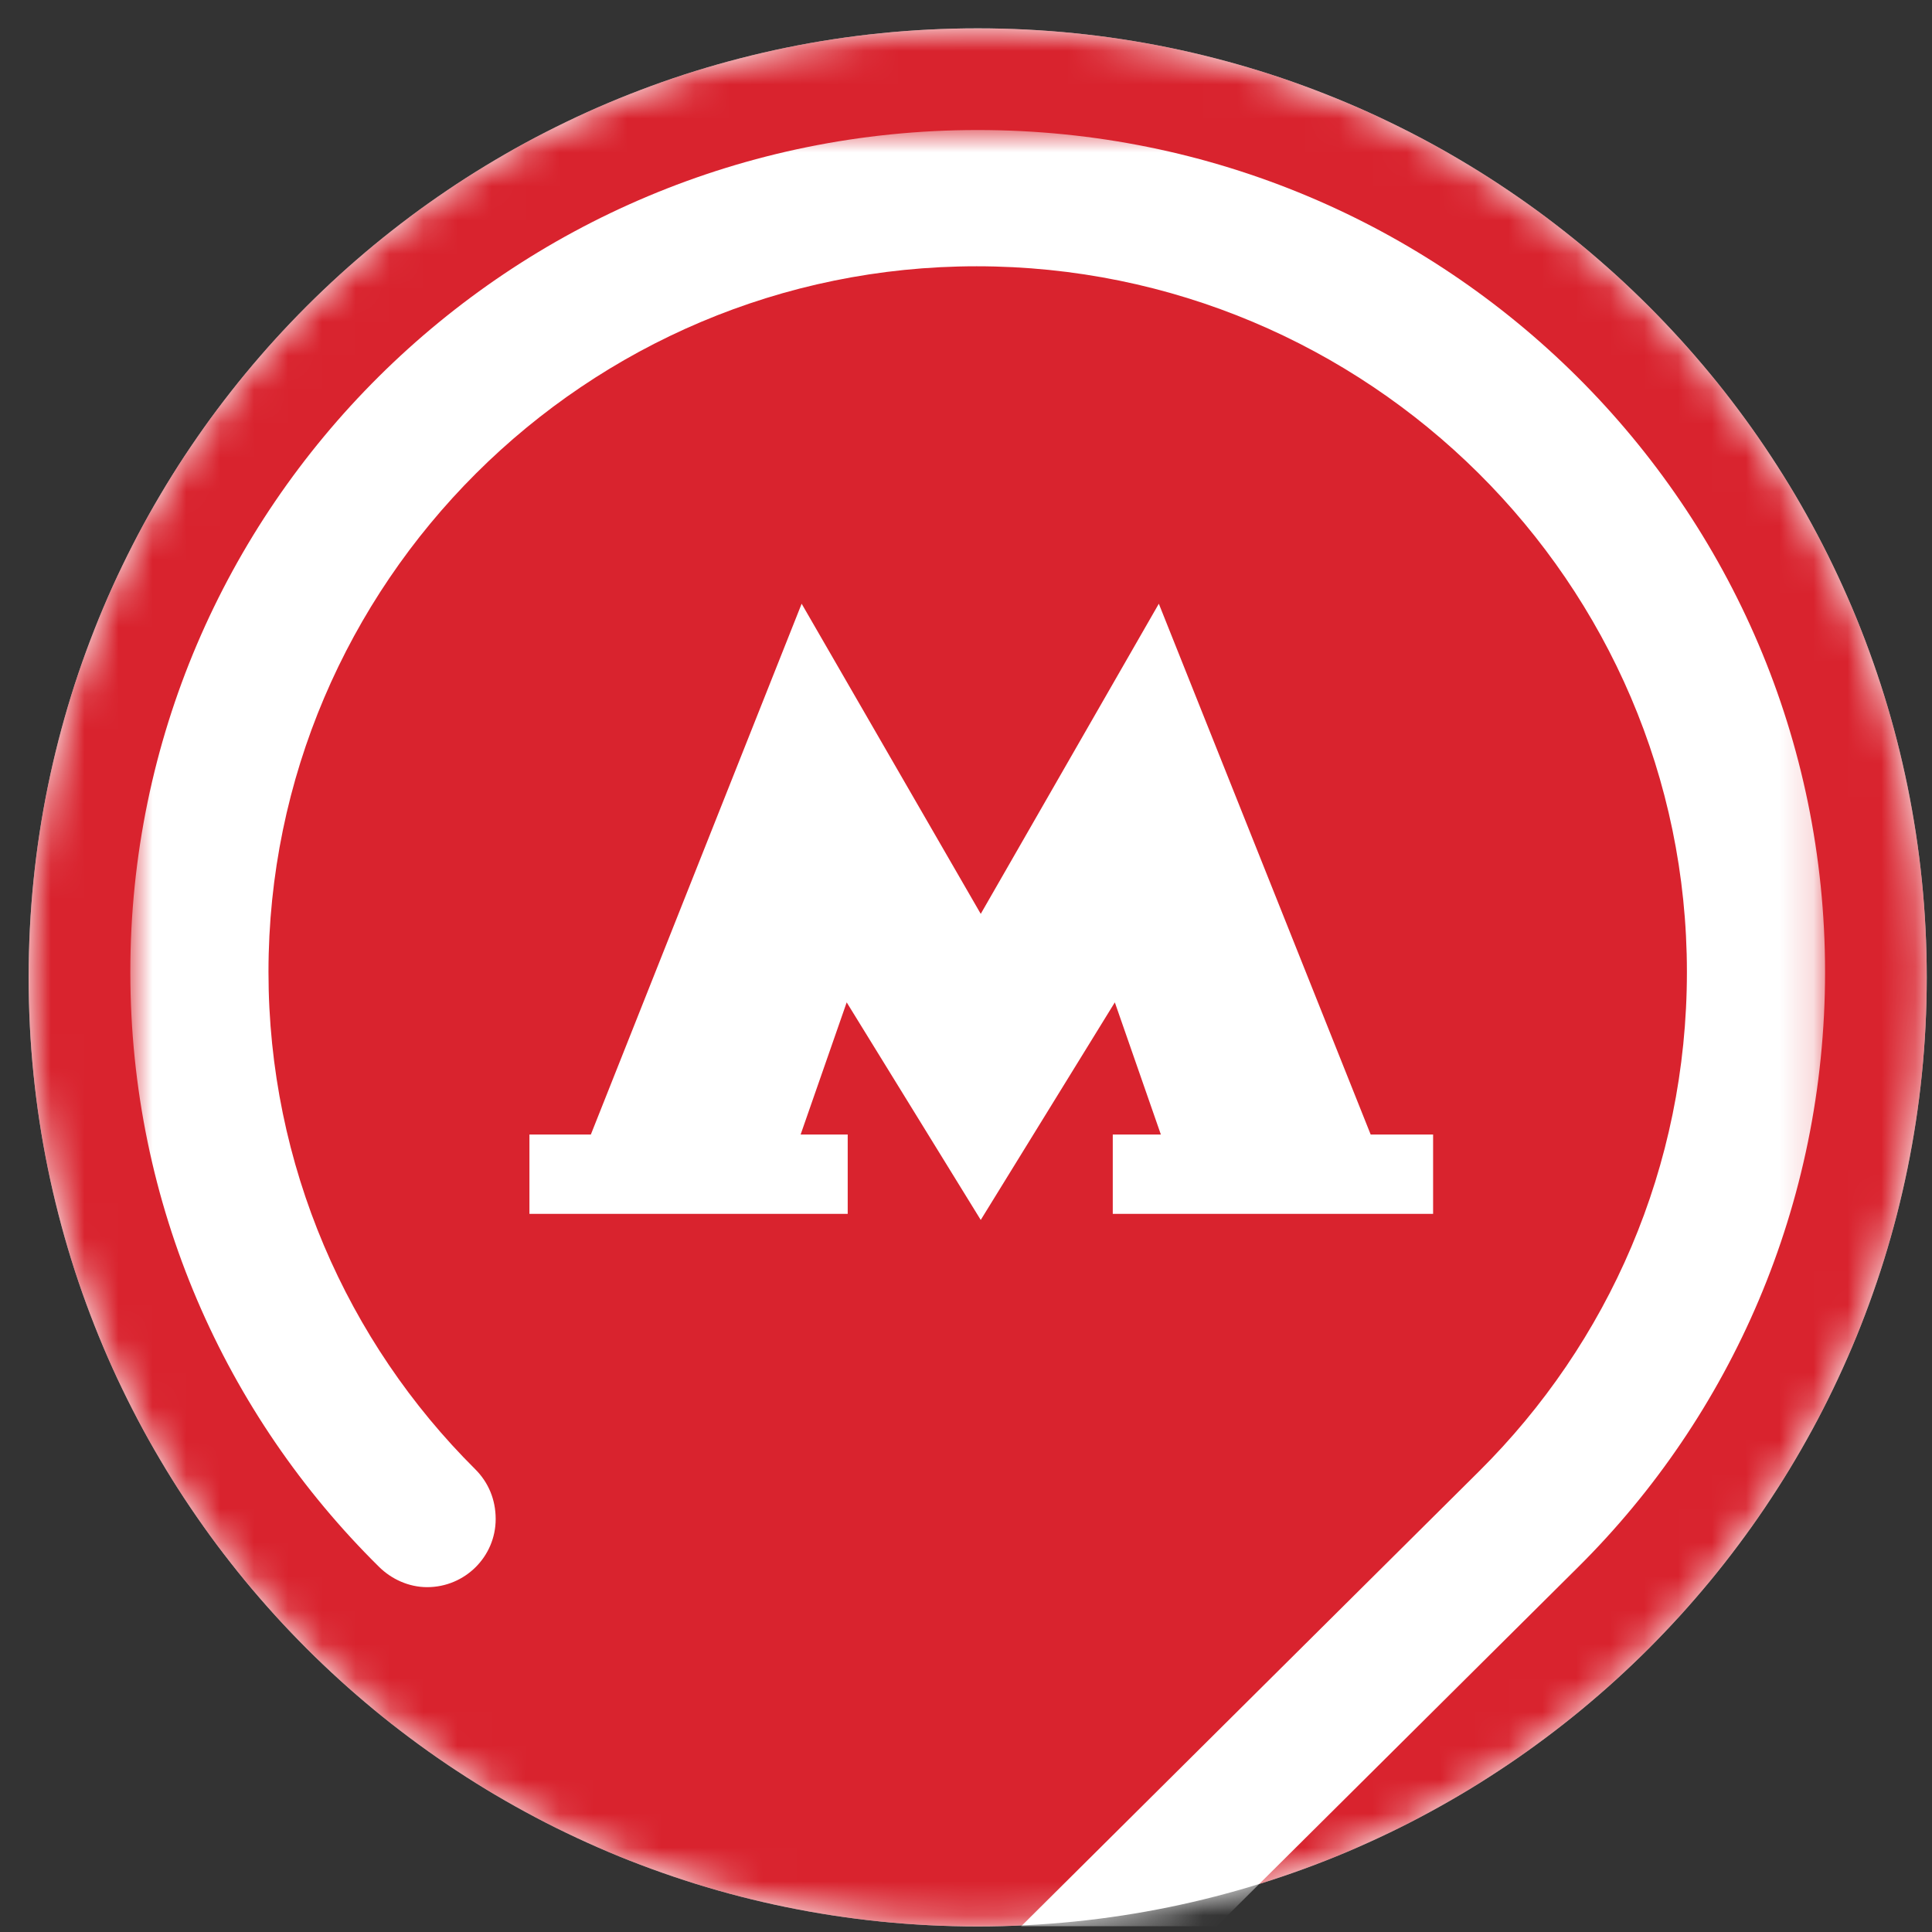
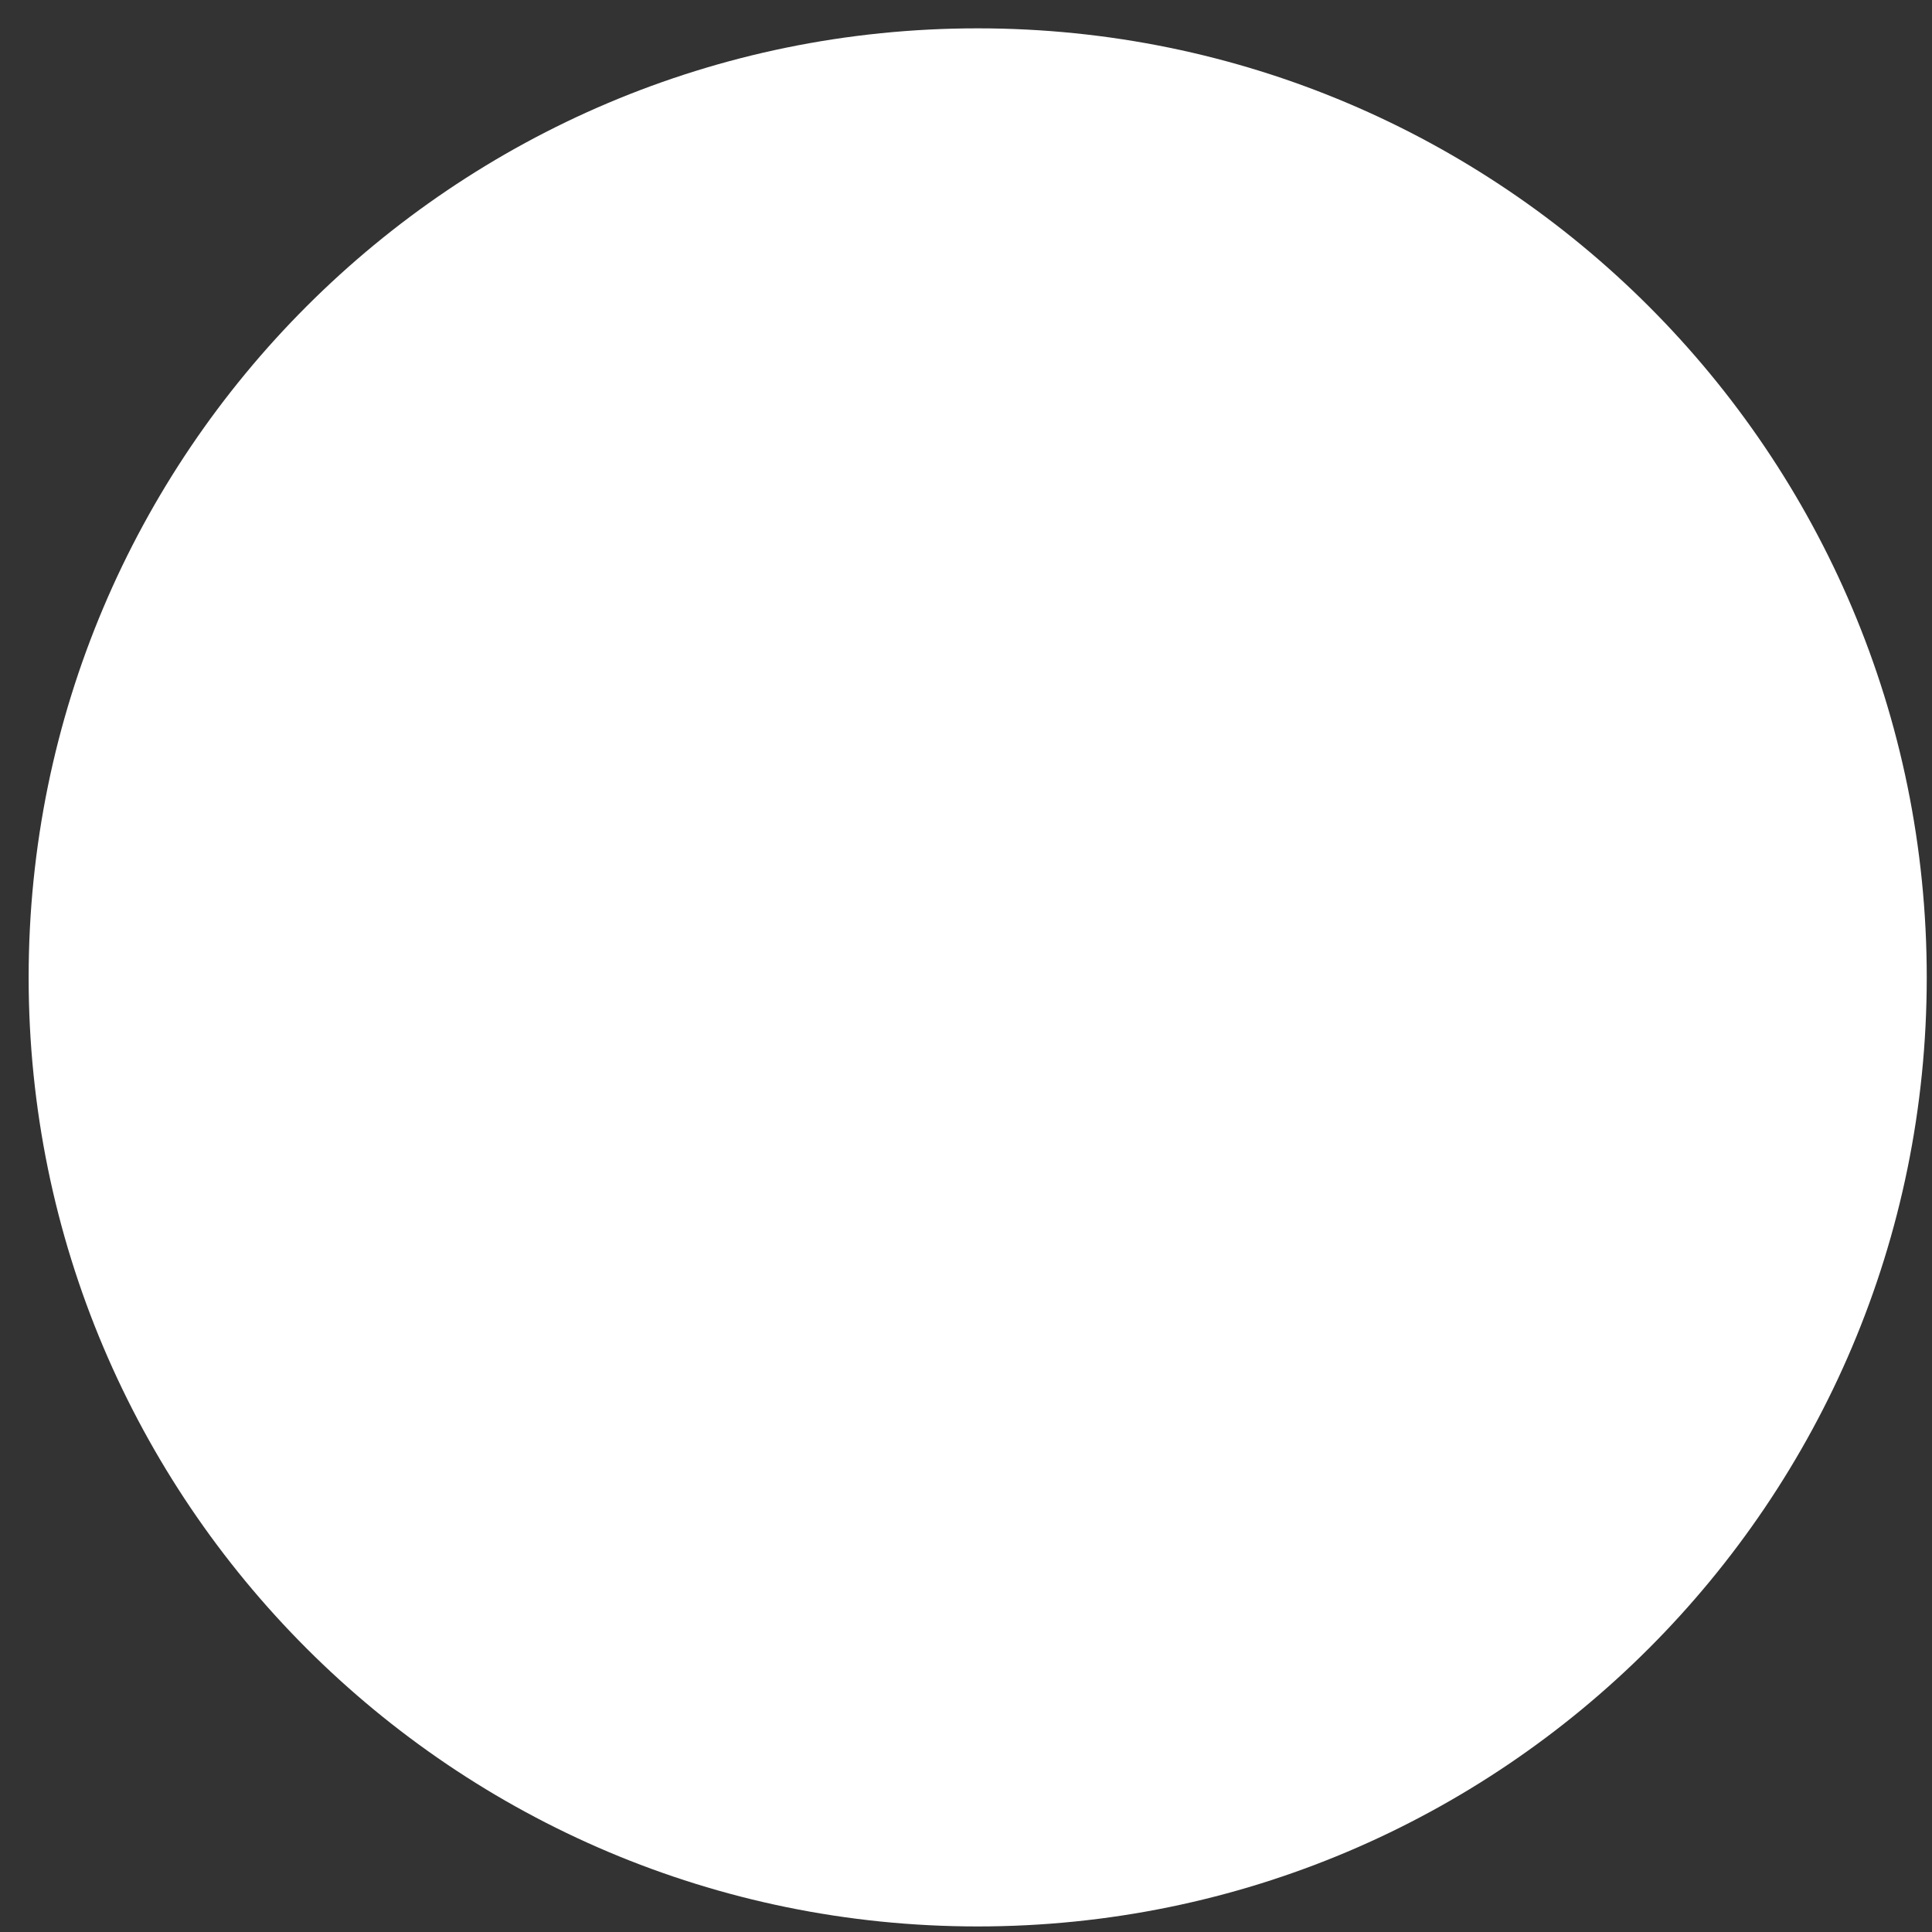
<svg xmlns="http://www.w3.org/2000/svg" width="57" height="57" viewBox="0 0 57 57" fill="none">
  <rect x="0" y="0" width="57" height="57" fill="#333333" stroke="none" />
  <g clip-path="url(#clip0_3759_1379)">
    <path d="M56.845 28.836C56.845 13.372 44.309 0.836 28.845 0.836C13.381 0.836 0.845 13.372 0.845 28.836C0.845 44.3 13.381 56.836 28.845 56.836C44.309 56.836 56.845 44.3 56.845 28.836Z" fill="white" />
    <mask id="mask0_3759_1379" style="mask-type:luminance" maskUnits="userSpaceOnUse" x="0" y="0" width="57" height="57">
-       <path d="M56.845 28.836C56.845 13.372 44.309 0.836 28.845 0.836C13.381 0.836 0.845 13.372 0.845 28.836C0.845 44.3 13.381 56.836 28.845 56.836C44.309 56.836 56.845 44.3 56.845 28.836Z" fill="white" />
-     </mask>
+       </mask>
    <g mask="url(#mask0_3759_1379)">
      <path d="M56.845 28.836C56.845 13.372 44.309 0.836 28.845 0.836C13.381 0.836 0.845 13.372 0.845 28.836C0.845 44.3 13.381 56.836 28.845 56.836C44.309 56.836 56.845 44.3 56.845 28.836Z" fill="#D9232E" />
      <mask id="mask1_3759_1379" style="mask-type:luminance" maskUnits="userSpaceOnUse" x="3" y="3" width="51" height="61">
        <path d="M53.845 3.836H3.845V63.836H53.845V3.836Z" fill="white" />
      </mask>
      <g mask="url(#mask1_3759_1379)">
-         <path fill-rule="evenodd" clip-rule="evenodd" d="M53.845 28.676C53.845 14.966 42.673 3.836 28.845 3.836C15.046 3.836 3.845 14.966 3.845 28.676C3.845 35.546 6.653 41.756 11.182 46.226C11.544 46.586 12.057 46.826 12.601 46.826C13.718 46.826 14.624 45.926 14.624 44.816C14.624 44.246 14.412 43.736 14.02 43.346C10.246 39.596 7.921 34.376 7.921 28.676C7.921 17.216 17.281 7.856 28.814 7.856C40.348 7.856 49.769 17.186 49.769 28.676C49.769 34.436 47.444 39.626 43.639 43.406L25.976 60.956L28.845 63.836L46.568 46.226C51.067 41.756 53.845 35.546 53.845 28.676Z" fill="white" />
        <path fill-rule="evenodd" clip-rule="evenodd" d="M40.439 33.472L34.189 17.812L28.935 26.962L23.651 17.812L17.432 33.472H15.62V35.812H25.01V33.472H23.621L24.98 29.573L28.935 35.992L32.891 29.573L34.249 33.472H32.83V35.812H42.281V33.472H40.439Z" fill="white" />
      </g>
    </g>
  </g>
  <defs>
    <clipPath id="clip0_3759_1379">
      <rect width="56" height="56" fill="white" transform="translate(0.845 0.836)" />
    </clipPath>
  </defs>
</svg>